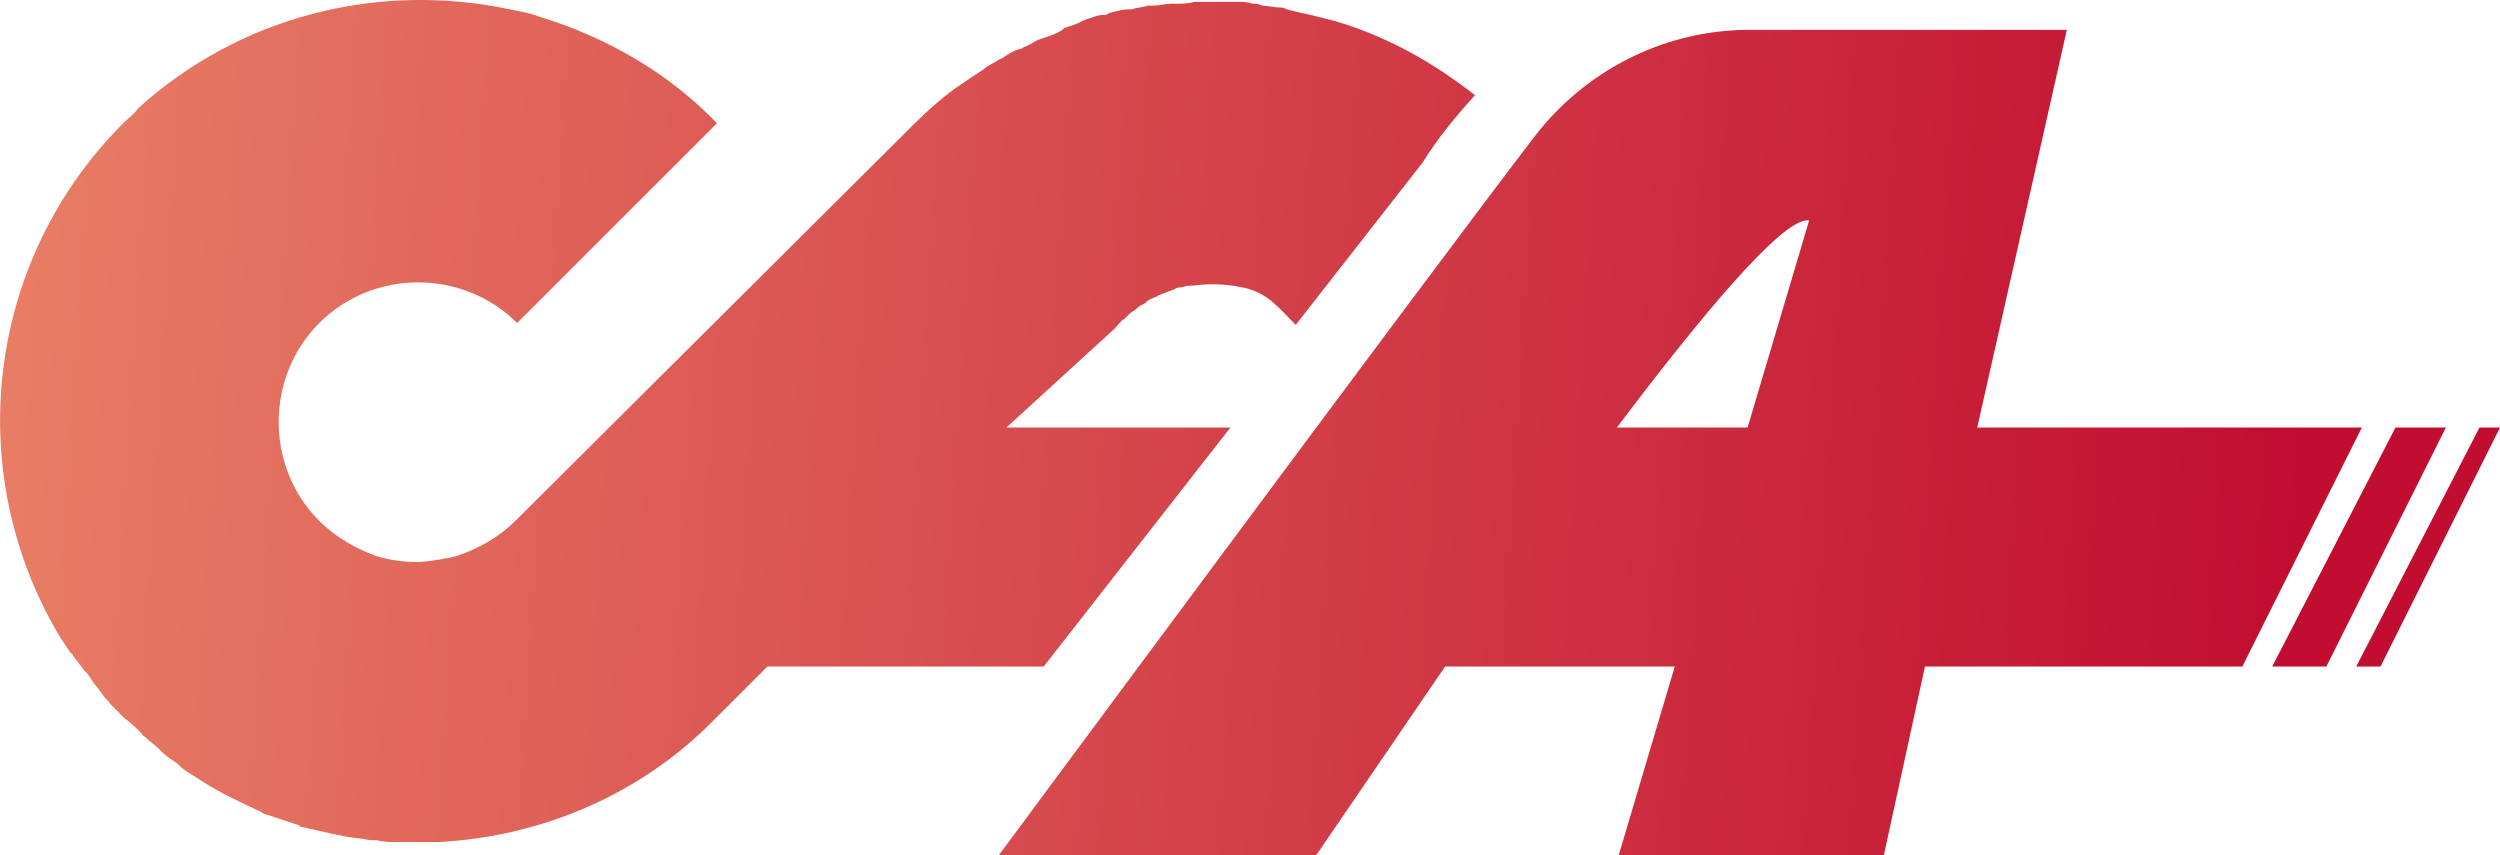
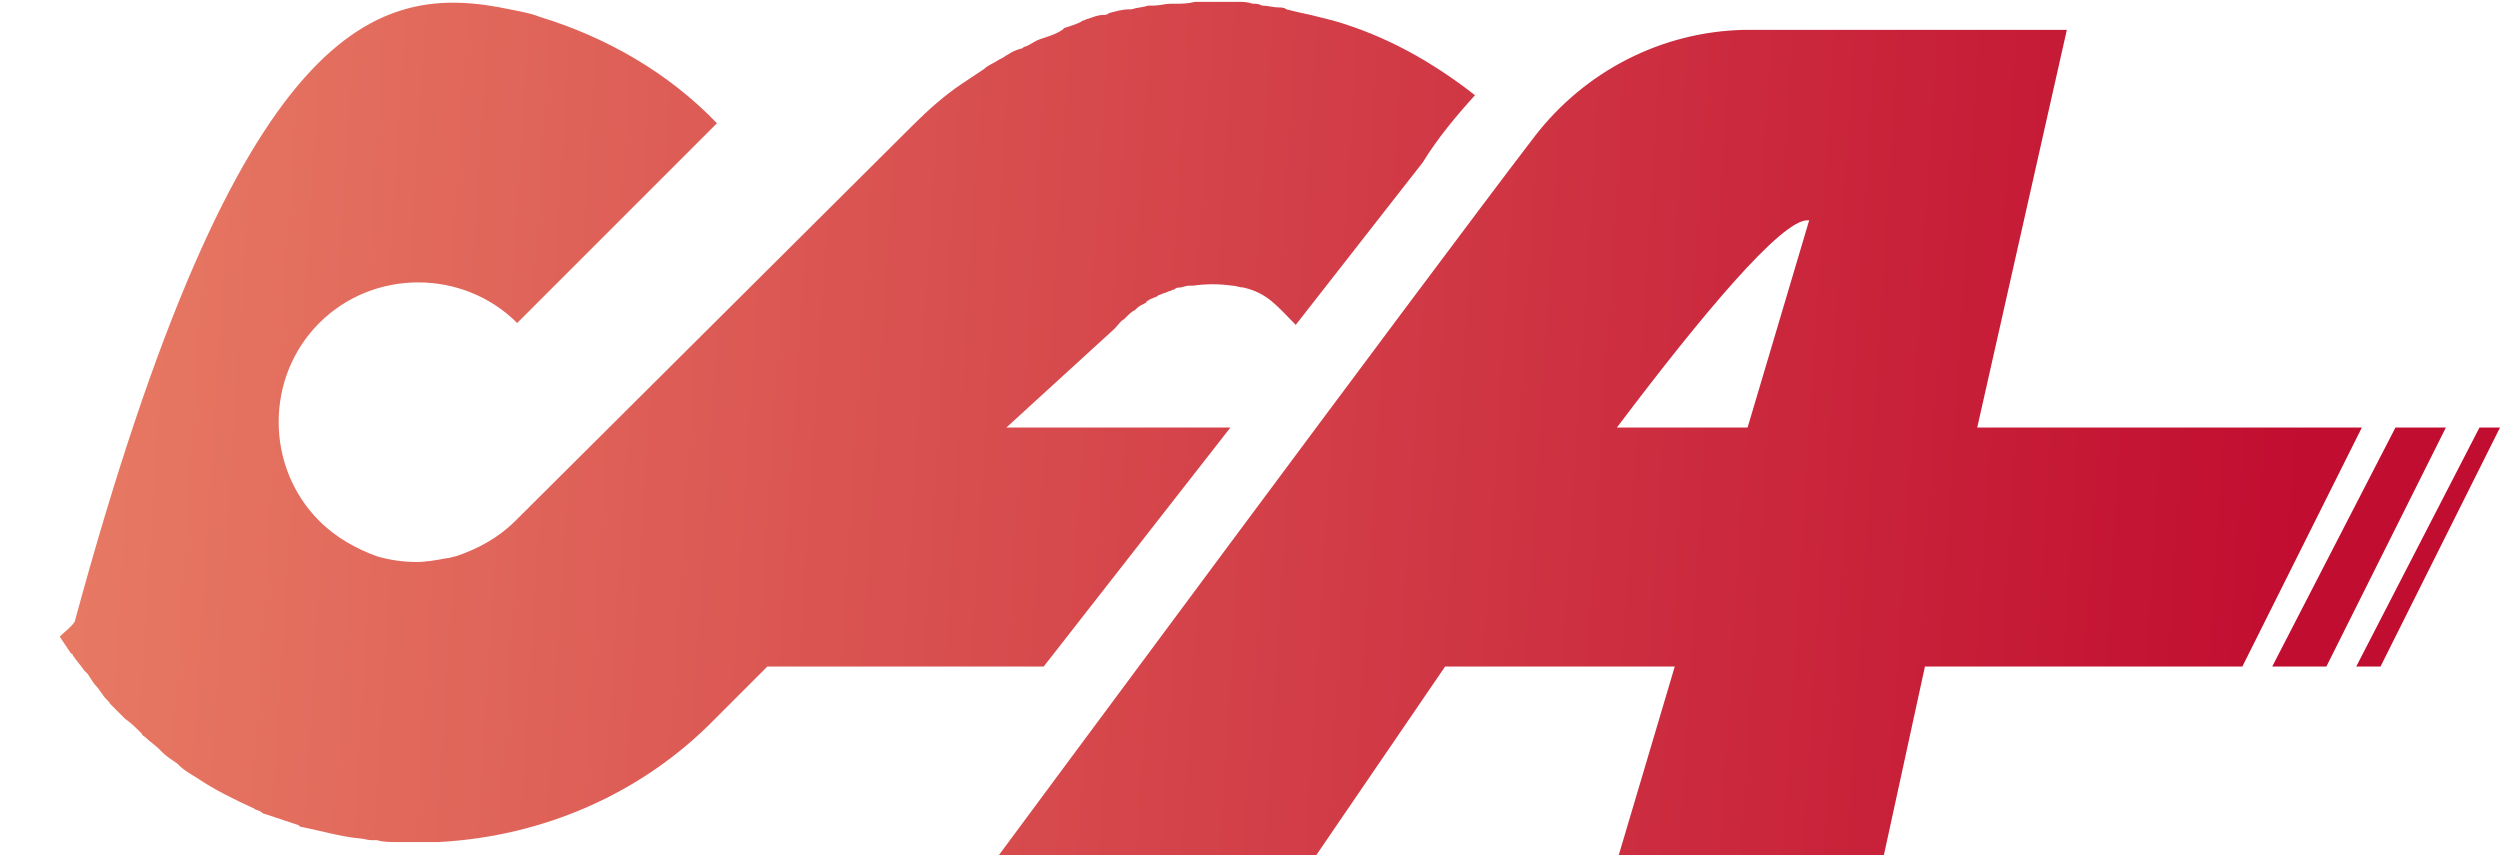
<svg xmlns="http://www.w3.org/2000/svg" version="1.1" id="Calque_1" x="0px" y="0px" viewBox="0 0 133.9 45.8" style="enable-background:new 0 0 133.9 45.8;" xml:space="preserve">
  <style type="text/css">
	.st0{fill:url(#Union_1_1_);}
</style>
  <linearGradient id="Union_1_1_" gradientUnits="userSpaceOnUse" x1="-1285.374" y1="401.055" x2="-1284.248" y2="401.031" gradientTransform="matrix(134.003 0 0 -45.714 172217.234 18356.215)">
    <stop offset="0" style="stop-color:#F19671" />
    <stop offset="1" style="stop-color:#C10D30" />
  </linearGradient>
-   <path id="Union_1" class="st0" d="M86.7,45.8l3-10.1H77.4c-3.9,5.7-6.9,10.1-6.9,10.1h-17c0,0,22.8-30.8,28.7-38.5  c2.7-3.5,6.8-5.6,11.2-5.7h17.3l-4.8,21.3h20.6l-6.4,12.8h-17l-2.2,10.1C100.9,45.8,86.7,45.8,86.7,45.8z M86.6,22.9h7l3.3-11.1  c0,0,0,0-0.1,0C95.4,11.8,91.2,16.8,86.6,22.9z M22,45.1c-0.2,0-0.5,0-0.7,0h-0.1c-0.3,0-0.7,0-1-0.1c-0.1,0-0.2,0-0.3,0  c-0.2,0-0.5-0.1-0.7-0.1c-1-0.1-2-0.4-3-0.6c-0.1,0-0.1,0-0.2-0.1c-0.6-0.2-1.2-0.4-1.8-0.6c-0.1,0-0.2-0.1-0.2-0.1  c-0.1-0.1-0.3-0.1-0.4-0.2c-1.1-0.5-2.1-1-3-1.6l0,0c-0.3-0.2-0.7-0.4-1-0.7l-0.1-0.1c-0.3-0.2-0.6-0.4-0.8-0.6  c-0.1-0.1-0.1-0.1-0.2-0.2c-0.2-0.2-0.5-0.4-0.7-0.6c-0.1-0.1-0.2-0.1-0.2-0.2C7.3,39,7,38.7,6.7,38.5c-0.3-0.3-0.5-0.5-0.8-0.8  c-0.1-0.2-0.3-0.3-0.4-0.5c-0.1-0.1-0.2-0.3-0.3-0.4c-0.2-0.2-0.3-0.4-0.5-0.7C4.6,36,4.6,36,4.5,35.9c-0.2-0.3-0.4-0.5-0.6-0.8  c0,0,0-0.1-0.1-0.1c-0.2-0.3-0.4-0.6-0.6-0.9l0,0c-5.3-8.9-3.9-20.2,3.4-27.5c0.3-0.3,0.6-0.5,0.8-0.8C12.8,0.9,20.2-1,27.3,0.5  c0.5,0.1,1.1,0.2,1.6,0.4c3.6,1.1,6.9,3,9.5,5.7L27.7,17.3c-2.9-2.9-7.7-2.9-10.6,0s-2.9,7.7,0,10.6c0.9,0.9,2,1.5,3.1,1.9  c0.7,0.2,1.4,0.3,2.1,0.3c0.5,0,1.1-0.1,1.6-0.2c0.2,0,0.4-0.1,0.5-0.1c1.2-0.4,2.3-1,3.2-1.9L48.9,6.7c0.8-0.8,1.7-1.6,2.6-2.2  c0.3-0.2,0.6-0.4,0.9-0.6l0.3-0.2c0.2-0.2,0.5-0.3,0.8-0.5l0.2-0.1c0.3-0.2,0.6-0.4,1-0.5c0.1,0,0.1-0.1,0.2-0.1  c0.3-0.1,0.5-0.3,0.8-0.4L56,2c0.3-0.1,0.6-0.2,0.9-0.4L57,1.5c0.3-0.1,0.7-0.2,1-0.4c0.1,0,0.2-0.1,0.3-0.1  c0.3-0.1,0.5-0.2,0.8-0.2c0.1,0,0.2,0,0.3-0.1c0.4-0.1,0.7-0.2,1.1-0.2h0.1c0.3-0.1,0.6-0.1,0.9-0.2h0.3c0.3,0,0.6-0.1,0.9-0.1h0.2  c0.4,0,0.7,0,1.1-0.1c0.1,0,0.2,0,0.3,0c0.2,0,0.3,0,0.5,0c0.1,0,0.2,0,0.2,0c0.3,0,0.5,0,0.8,0c0.2,0,0.4,0,0.5,0  c0.3,0,0.5,0,0.8,0.1c0.2,0,0.3,0,0.5,0.1c0.3,0,0.6,0.1,0.9,0.1c0.1,0,0.3,0,0.4,0.1c0.4,0.1,0.8,0.2,1.3,0.3  C70.6,0.9,71,1,71.4,1.1c2.8,0.8,5.3,2.2,7.6,4c-1,1.1-2,2.3-2.8,3.6l-6.8,8.7c-1-1-1.5-1.7-2.8-2c-0.2,0-0.4-0.1-0.6-0.1  c-0.7-0.1-1.4-0.1-2.1,0h-0.2c-0.2,0-0.4,0.1-0.5,0.1s-0.2,0-0.3,0.1c-0.1,0-0.2,0.1-0.3,0.1c-0.2,0.1-0.3,0.1-0.5,0.2  c-0.1,0-0.1,0.1-0.2,0.1c-0.2,0.1-0.3,0.1-0.4,0.2c0,0-0.1,0-0.1,0.1c-0.2,0.1-0.4,0.2-0.5,0.3l-0.1,0.1c-0.2,0.1-0.3,0.2-0.5,0.4  l-0.1,0.1c-0.2,0.1-0.3,0.3-0.5,0.5l-5.8,5.3h12l-10,12.8H41.1l-2.8,2.8c-3.9,4-9.2,6.3-14.8,6.6c-0.1,0-0.2,0-0.4,0s-0.5,0-0.7,0  C22.3,45.1,22.2,45.1,22,45.1z M126.2,35.7l6.6-12.8h1.1l-6.4,12.8H126.2z M121.7,35.7l6.6-12.8h2.7l-6.4,12.8H121.7z" />
+   <path id="Union_1" class="st0" d="M86.7,45.8l3-10.1H77.4c-3.9,5.7-6.9,10.1-6.9,10.1h-17c0,0,22.8-30.8,28.7-38.5  c2.7-3.5,6.8-5.6,11.2-5.7h17.3l-4.8,21.3h20.6l-6.4,12.8h-17l-2.2,10.1C100.9,45.8,86.7,45.8,86.7,45.8z M86.6,22.9h7l3.3-11.1  c0,0,0,0-0.1,0C95.4,11.8,91.2,16.8,86.6,22.9z M22,45.1c-0.2,0-0.5,0-0.7,0h-0.1c-0.3,0-0.7,0-1-0.1c-0.1,0-0.2,0-0.3,0  c-0.2,0-0.5-0.1-0.7-0.1c-1-0.1-2-0.4-3-0.6c-0.1,0-0.1,0-0.2-0.1c-0.6-0.2-1.2-0.4-1.8-0.6c-0.1,0-0.2-0.1-0.2-0.1  c-0.1-0.1-0.3-0.1-0.4-0.2c-1.1-0.5-2.1-1-3-1.6l0,0c-0.3-0.2-0.7-0.4-1-0.7l-0.1-0.1c-0.3-0.2-0.6-0.4-0.8-0.6  c-0.1-0.1-0.1-0.1-0.2-0.2c-0.2-0.2-0.5-0.4-0.7-0.6c-0.1-0.1-0.2-0.1-0.2-0.2C7.3,39,7,38.7,6.7,38.5c-0.3-0.3-0.5-0.5-0.8-0.8  c-0.1-0.2-0.3-0.3-0.4-0.5c-0.1-0.1-0.2-0.3-0.3-0.4c-0.2-0.2-0.3-0.4-0.5-0.7C4.6,36,4.6,36,4.5,35.9c-0.2-0.3-0.4-0.5-0.6-0.8  c0,0,0-0.1-0.1-0.1c-0.2-0.3-0.4-0.6-0.6-0.9l0,0c0.3-0.3,0.6-0.5,0.8-0.8C12.8,0.9,20.2-1,27.3,0.5  c0.5,0.1,1.1,0.2,1.6,0.4c3.6,1.1,6.9,3,9.5,5.7L27.7,17.3c-2.9-2.9-7.7-2.9-10.6,0s-2.9,7.7,0,10.6c0.9,0.9,2,1.5,3.1,1.9  c0.7,0.2,1.4,0.3,2.1,0.3c0.5,0,1.1-0.1,1.6-0.2c0.2,0,0.4-0.1,0.5-0.1c1.2-0.4,2.3-1,3.2-1.9L48.9,6.7c0.8-0.8,1.7-1.6,2.6-2.2  c0.3-0.2,0.6-0.4,0.9-0.6l0.3-0.2c0.2-0.2,0.5-0.3,0.8-0.5l0.2-0.1c0.3-0.2,0.6-0.4,1-0.5c0.1,0,0.1-0.1,0.2-0.1  c0.3-0.1,0.5-0.3,0.8-0.4L56,2c0.3-0.1,0.6-0.2,0.9-0.4L57,1.5c0.3-0.1,0.7-0.2,1-0.4c0.1,0,0.2-0.1,0.3-0.1  c0.3-0.1,0.5-0.2,0.8-0.2c0.1,0,0.2,0,0.3-0.1c0.4-0.1,0.7-0.2,1.1-0.2h0.1c0.3-0.1,0.6-0.1,0.9-0.2h0.3c0.3,0,0.6-0.1,0.9-0.1h0.2  c0.4,0,0.7,0,1.1-0.1c0.1,0,0.2,0,0.3,0c0.2,0,0.3,0,0.5,0c0.1,0,0.2,0,0.2,0c0.3,0,0.5,0,0.8,0c0.2,0,0.4,0,0.5,0  c0.3,0,0.5,0,0.8,0.1c0.2,0,0.3,0,0.5,0.1c0.3,0,0.6,0.1,0.9,0.1c0.1,0,0.3,0,0.4,0.1c0.4,0.1,0.8,0.2,1.3,0.3  C70.6,0.9,71,1,71.4,1.1c2.8,0.8,5.3,2.2,7.6,4c-1,1.1-2,2.3-2.8,3.6l-6.8,8.7c-1-1-1.5-1.7-2.8-2c-0.2,0-0.4-0.1-0.6-0.1  c-0.7-0.1-1.4-0.1-2.1,0h-0.2c-0.2,0-0.4,0.1-0.5,0.1s-0.2,0-0.3,0.1c-0.1,0-0.2,0.1-0.3,0.1c-0.2,0.1-0.3,0.1-0.5,0.2  c-0.1,0-0.1,0.1-0.2,0.1c-0.2,0.1-0.3,0.1-0.4,0.2c0,0-0.1,0-0.1,0.1c-0.2,0.1-0.4,0.2-0.5,0.3l-0.1,0.1c-0.2,0.1-0.3,0.2-0.5,0.4  l-0.1,0.1c-0.2,0.1-0.3,0.3-0.5,0.5l-5.8,5.3h12l-10,12.8H41.1l-2.8,2.8c-3.9,4-9.2,6.3-14.8,6.6c-0.1,0-0.2,0-0.4,0s-0.5,0-0.7,0  C22.3,45.1,22.2,45.1,22,45.1z M126.2,35.7l6.6-12.8h1.1l-6.4,12.8H126.2z M121.7,35.7l6.6-12.8h2.7l-6.4,12.8H121.7z" />
</svg>